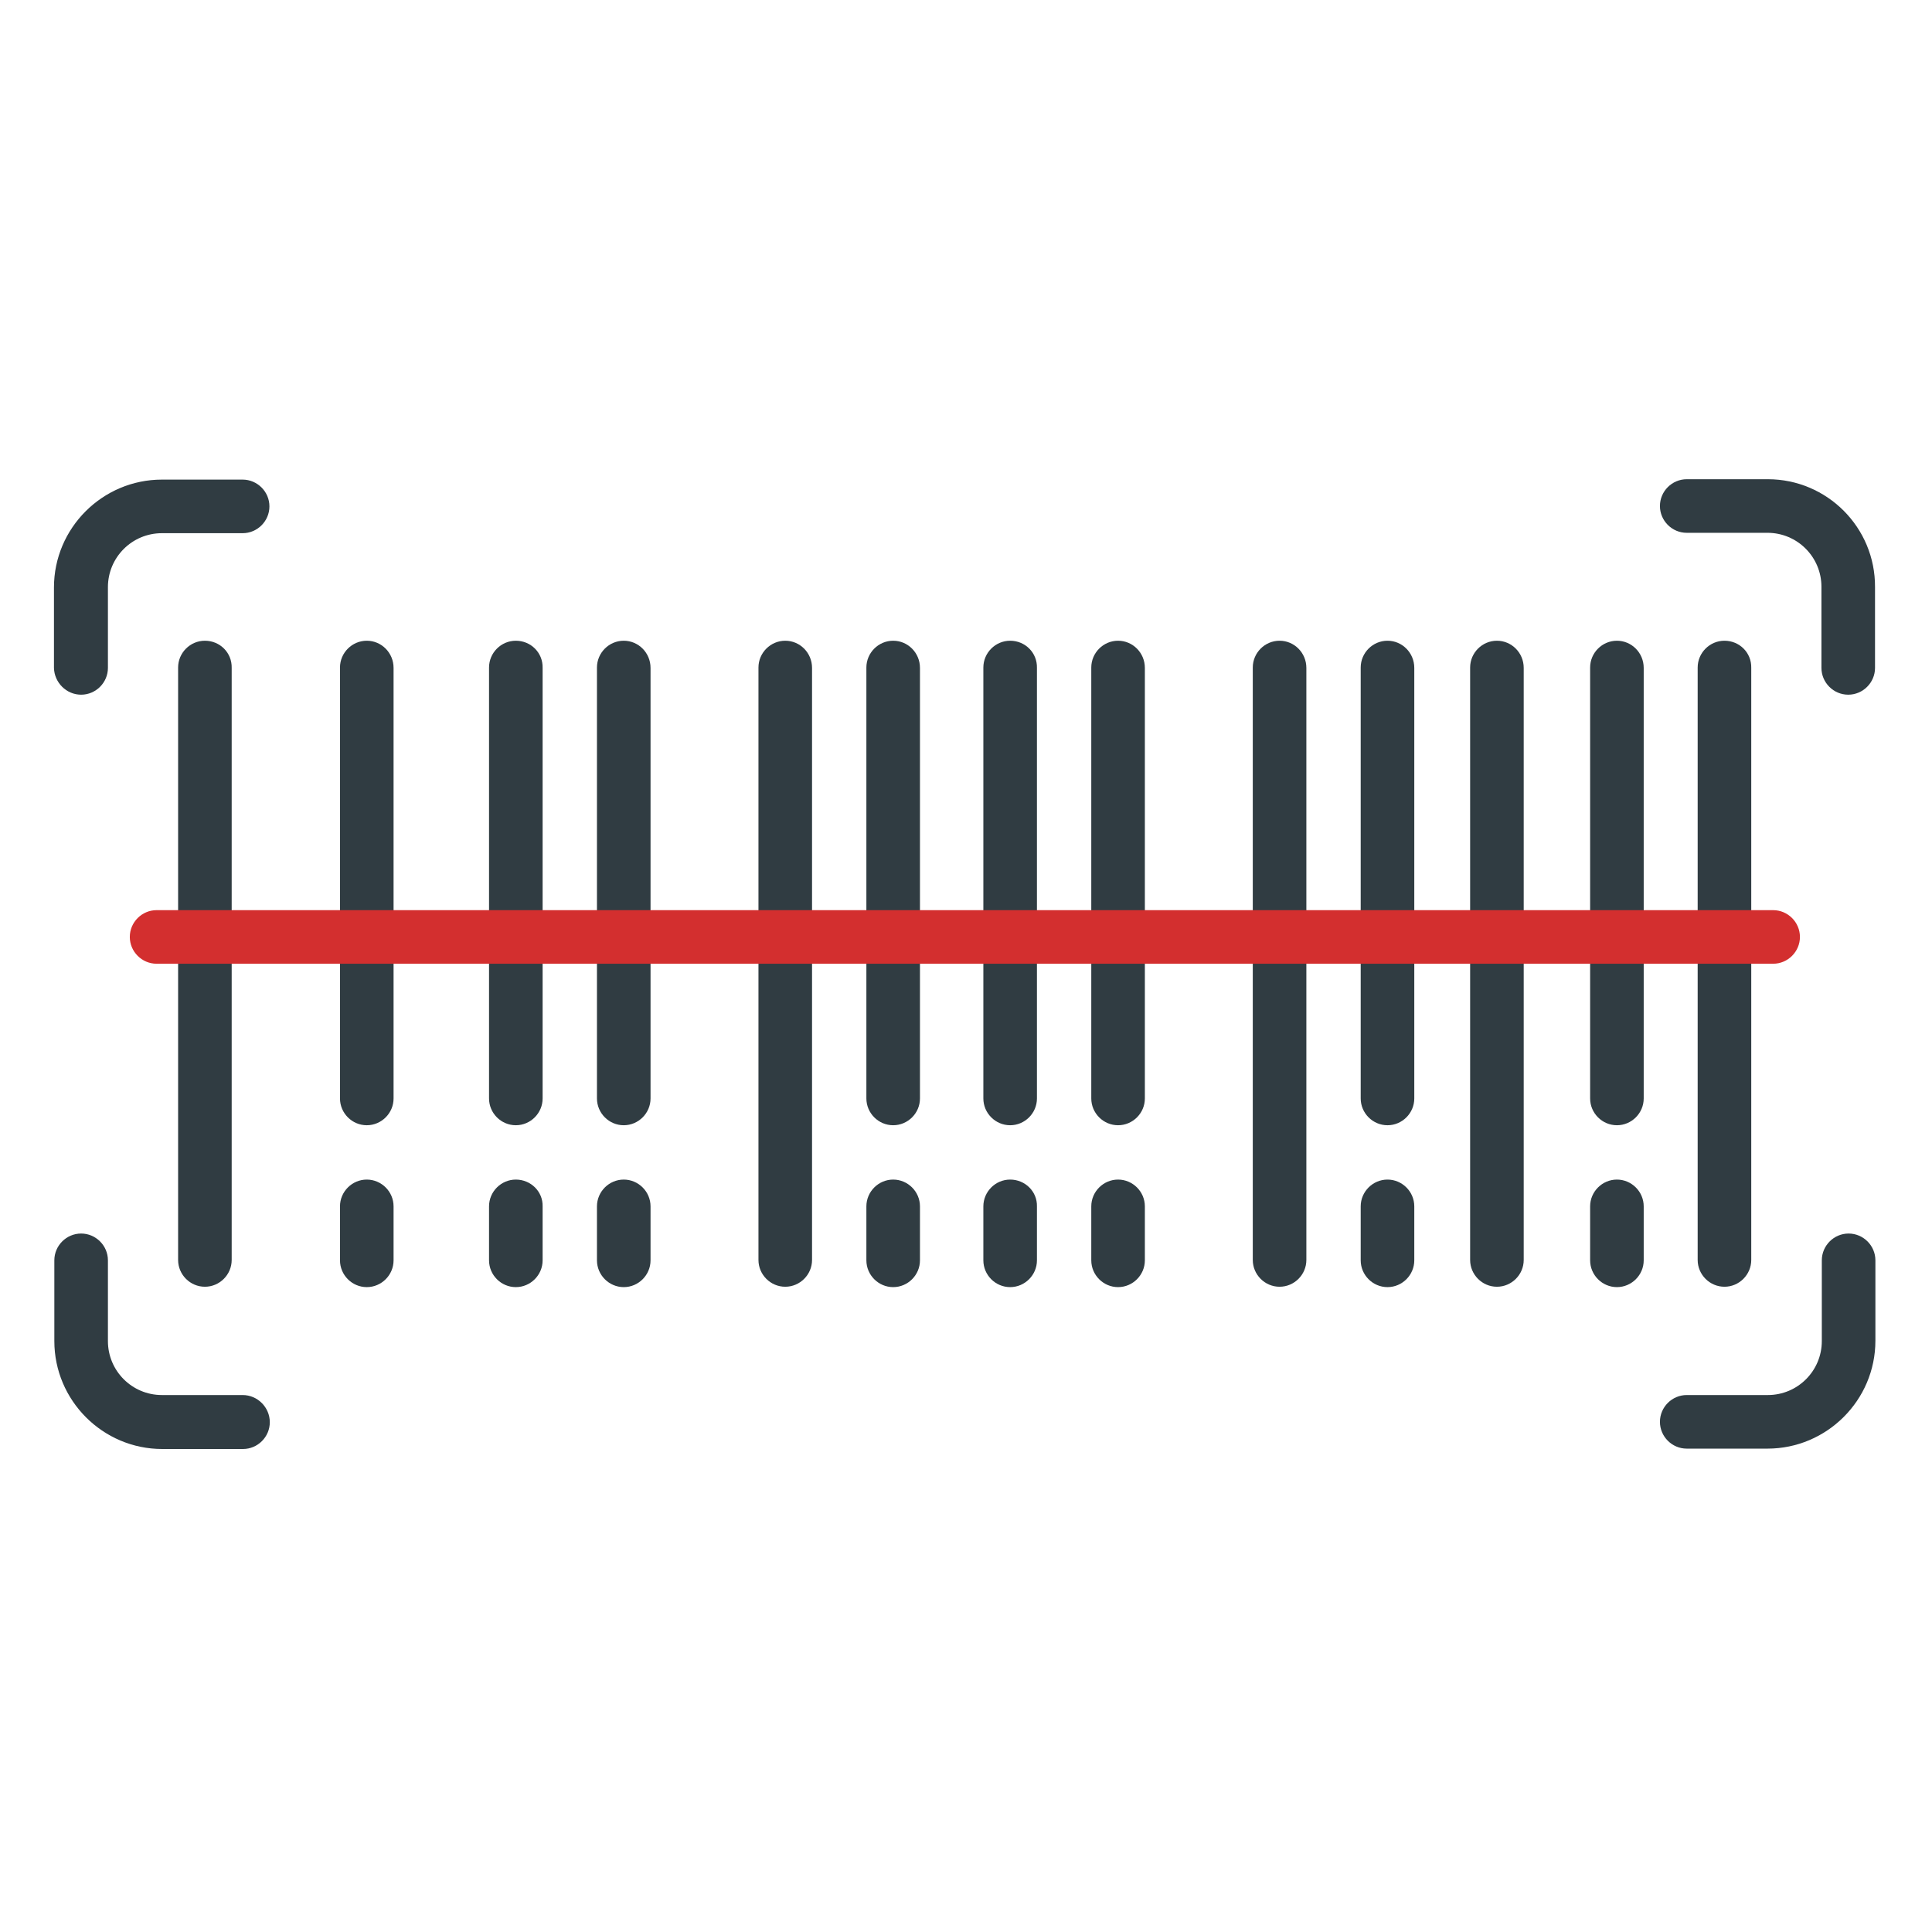
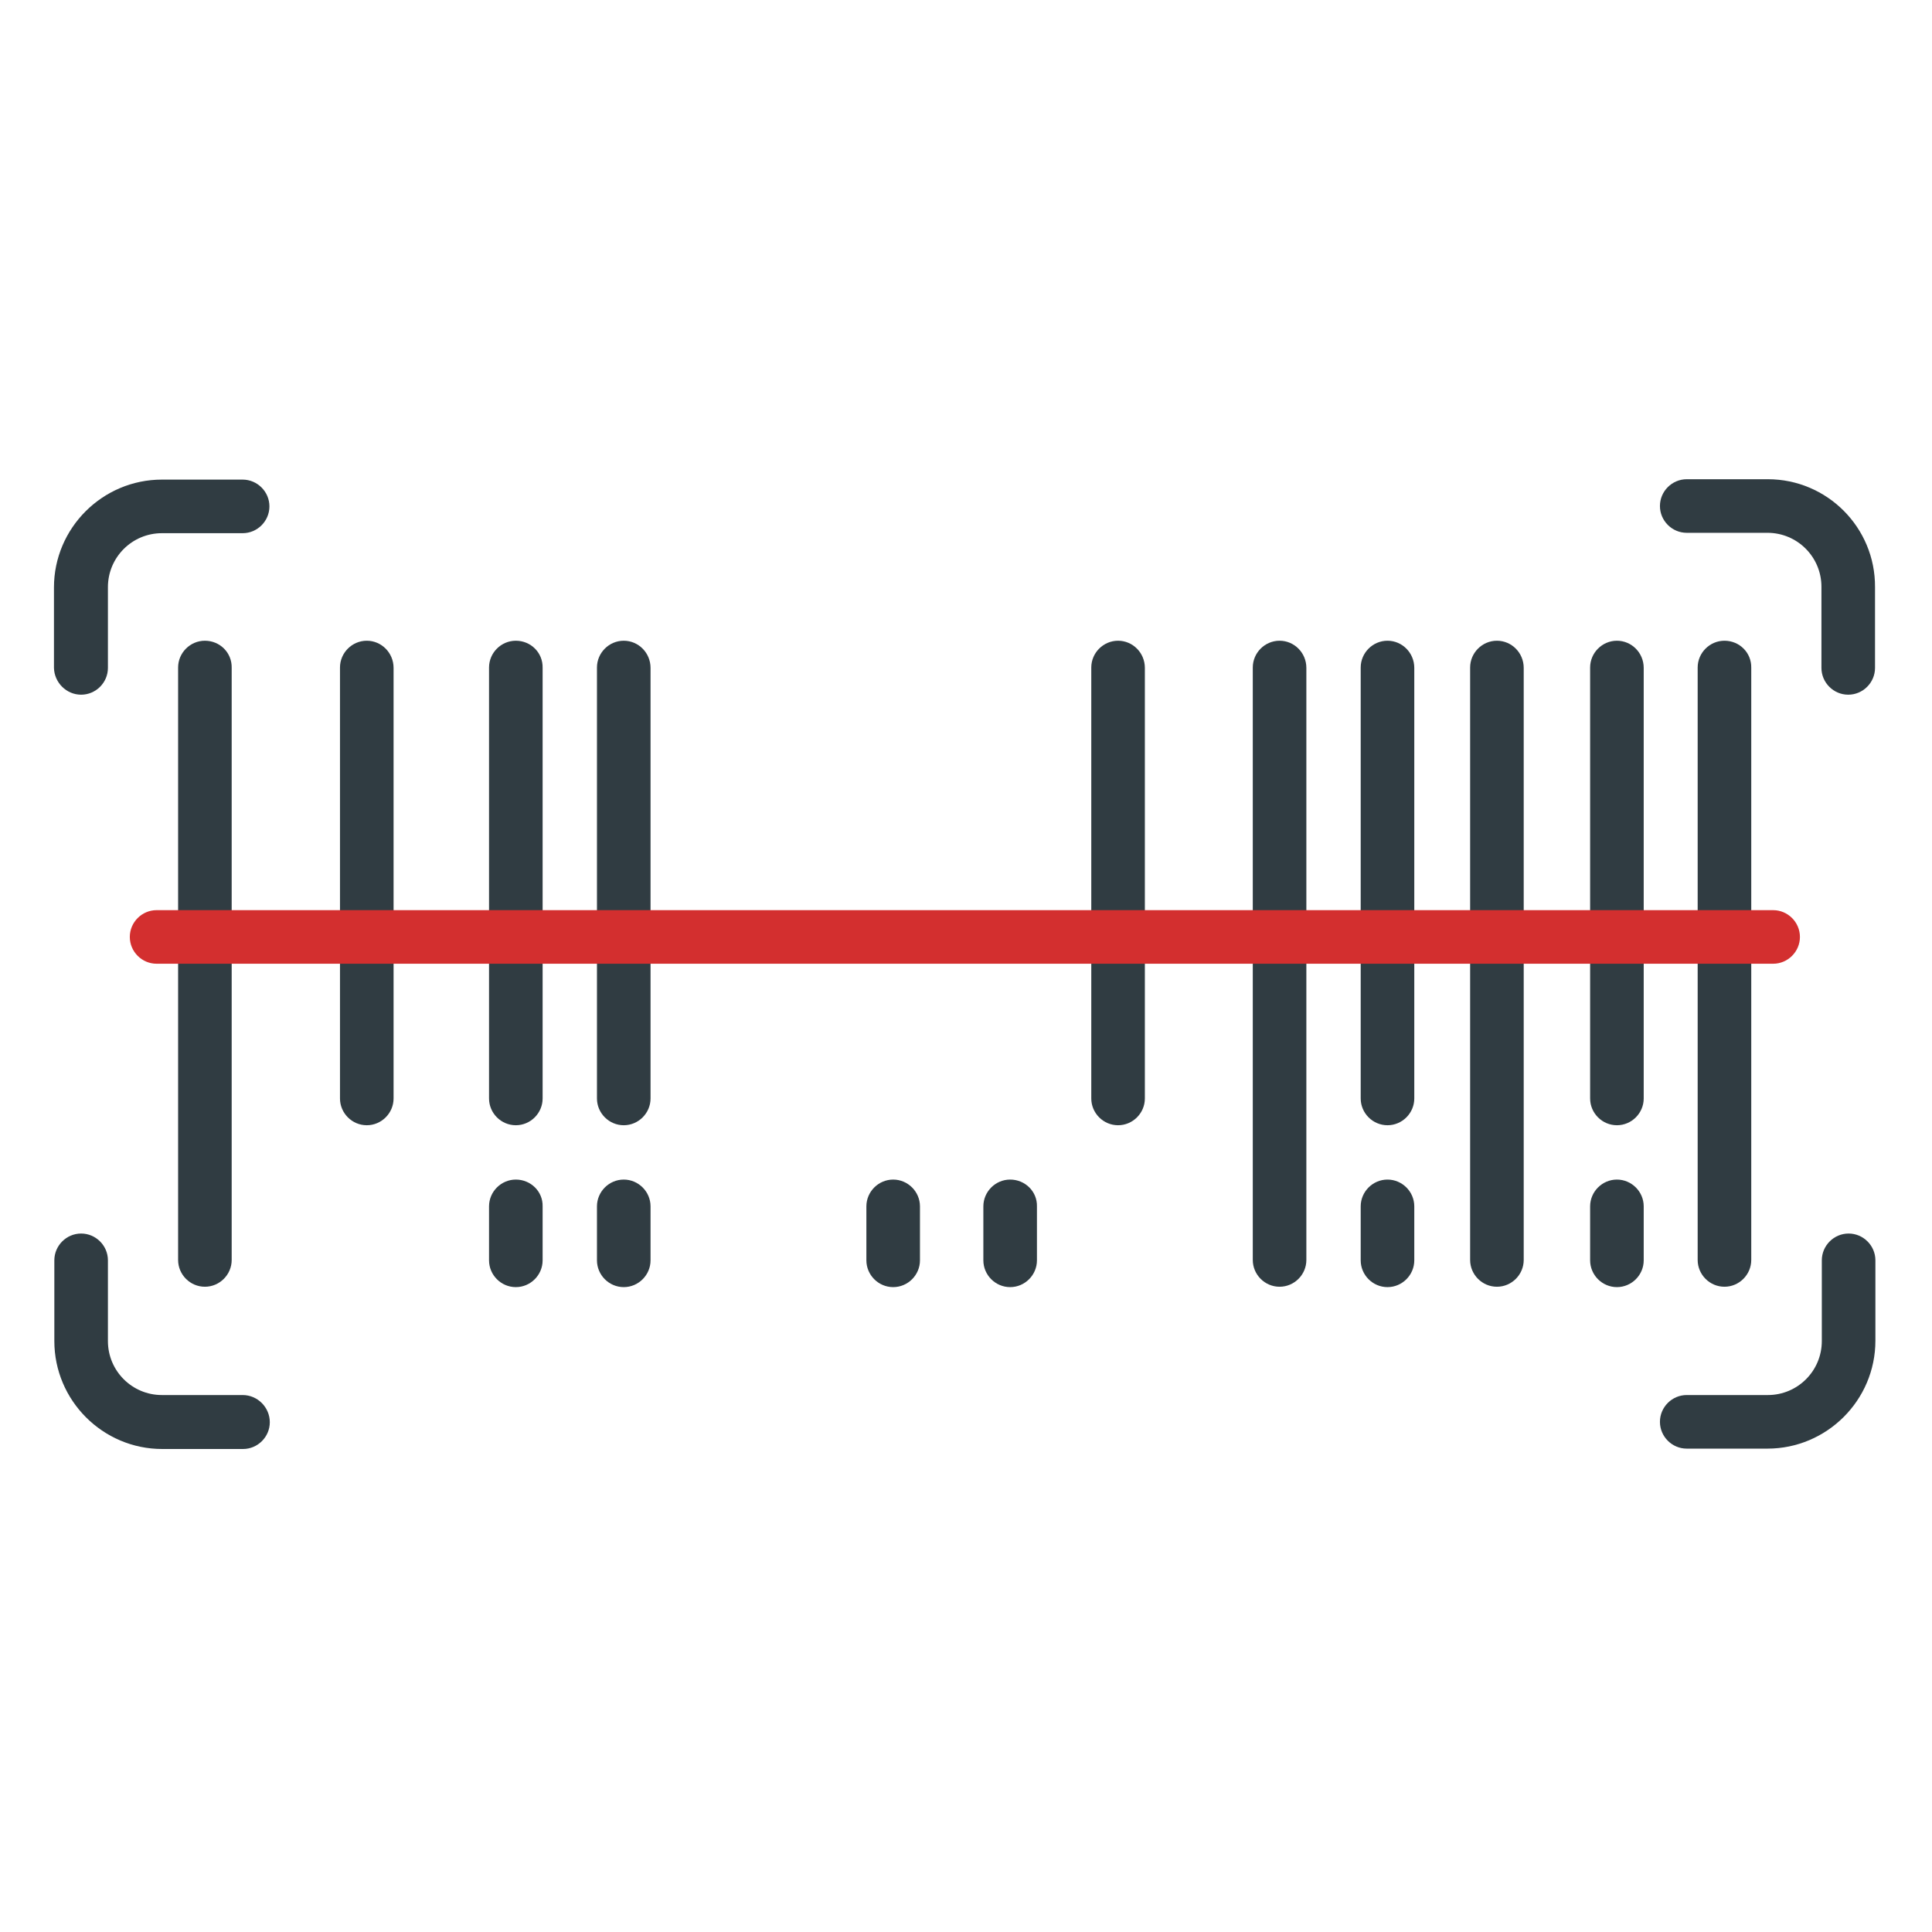
<svg xmlns="http://www.w3.org/2000/svg" version="1.1" id="Layer_1" x="0px" y="0px" viewBox="0 0 512 512" style="enable-background:new 0 0 512 512;" xml:space="preserve">
  <style type="text/css">
	.st0{fill:#303C42;}
	.st1{fill:#D32F2F;}
</style>
  <path class="st0" d="M396.7,169.8c-3.9,0-7.1,3.2-7.1,7.1v157c0,3.9,3.2,7.1,7.1,7.1c3.9,0,7.1-3.2,7.1-7.1V177  C403.8,173,400.6,169.8,396.7,169.8z" />
  <path class="st0" d="M468.5,127H447c-3.9,0-7.1,3.2-7.1,7.1c0,3.9,3.2,7.1,7.1,7.1h21.4c7.9,0,14.3,6.4,14.3,14.3V177  c0,3.9,3.2,7.1,7.1,7.1c3.9,0,7.1-3.2,7.1-7.1v-21.4C497,139.8,484.2,127,468.5,127z" />
  <path class="st0" d="M21.5,184.1c3.9,0,7.1-3.2,7.1-7.1v-21.4c0-7.9,6.4-14.3,14.3-14.3h21.4c3.9,0,7.1-3.2,7.1-7.1  c0-3.9-3.2-7.1-7.1-7.1H42.9c-15.7,0-28.6,12.8-28.6,28.6V177C14.4,180.9,17.6,184.1,21.5,184.1z" />
  <path class="st0" d="M489.9,326.9c-3.9,0-7.1,3.2-7.1,7.1v21.4c0,7.9-6.4,14.3-14.3,14.3H447c-3.9,0-7.1,3.2-7.1,7.1  c0,3.9,3.2,7.1,7.1,7.1h21.4c15.7,0,28.6-12.8,28.6-28.6V334C497,330.1,493.8,326.9,489.9,326.9z" />
  <path class="st0" d="M64.3,369.7H42.9c-7.9,0-14.3-6.4-14.3-14.3V334c0-3.9-3.2-7.1-7.1-7.1s-7.1,3.2-7.1,7.1v21.4  c0,15.7,12.8,28.6,28.6,28.6h21.4c3.9,0,7.1-3.2,7.1-7.1S68.3,369.7,64.3,369.7z" />
  <path class="st0" d="M54.3,169.8c-3.9,0-7.1,3.2-7.1,7.1v157c0,3.9,3.2,7.1,7.1,7.1c3.9,0,7.1-3.2,7.1-7.1V177  C61.5,173,58.3,169.8,54.3,169.8z" />
-   <path class="st0" d="M208.1,169.8c-3.9,0-7.1,3.2-7.1,7.1v157c0,3.9,3.2,7.1,7.1,7.1s7.1-3.2,7.1-7.1V177  C215.2,173,212,169.8,208.1,169.8z" />
  <path class="st0" d="M457,169.8c-3.9,0-7.1,3.2-7.1,7.1v157c0,3.9,3.2,7.1,7.1,7.1c3.9,0,7.1-3.2,7.1-7.1V177  C464.2,173,461,169.8,457,169.8z" />
  <path class="st0" d="M97.2,169.8c-3.9,0-7.1,3.2-7.1,7.1v114.2c0,3.9,3.2,7.1,7.1,7.1s7.1-3.2,7.1-7.1V177  C104.3,173,101.1,169.8,97.2,169.8z" />
  <path class="st0" d="M136.7,169.8c-3.9,0-7.1,3.2-7.1,7.1v114.2c0,3.9,3.2,7.1,7.1,7.1c3.9,0,7.1-3.2,7.1-7.1V177  C143.9,173,140.7,169.8,136.7,169.8z" />
  <path class="st0" d="M165.3,169.8c-3.9,0-7.1,3.2-7.1,7.1v114.2c0,3.9,3.2,7.1,7.1,7.1s7.1-3.2,7.1-7.1V177  C172.4,173,169.2,169.8,165.3,169.8z" />
-   <path class="st0" d="M236.7,169.8c-3.9,0-7.1,3.2-7.1,7.1v114.2c0,3.9,3.2,7.1,7.1,7.1s7.1-3.2,7.1-7.1V177  C243.8,173,240.6,169.8,236.7,169.8z" />
  <path class="st0" d="M428.5,169.8c-3.9,0-7.1,3.2-7.1,7.1v114.2c0,3.9,3.2,7.1,7.1,7.1c3.9,0,7.1-3.2,7.1-7.1V177  C435.6,173,432.4,169.8,428.5,169.8z" />
  <path class="st0" d="M428.5,312.6c-3.9,0-7.1,3.2-7.1,7.1V334c0,3.9,3.2,7.1,7.1,7.1c3.9,0,7.1-3.2,7.1-7.1v-14.3  C435.6,315.8,432.4,312.6,428.5,312.6z" />
  <path class="st0" d="M236.7,312.6c-3.9,0-7.1,3.2-7.1,7.1V334c0,3.9,3.2,7.1,7.1,7.1s7.1-3.2,7.1-7.1v-14.3  C243.8,315.8,240.6,312.6,236.7,312.6z" />
  <path class="st0" d="M165.3,312.6c-3.9,0-7.1,3.2-7.1,7.1V334c0,3.9,3.2,7.1,7.1,7.1s7.1-3.2,7.1-7.1v-14.3  C172.4,315.8,169.2,312.6,165.3,312.6z" />
  <path class="st0" d="M136.7,312.6c-3.9,0-7.1,3.2-7.1,7.1V334c0,3.9,3.2,7.1,7.1,7.1c3.9,0,7.1-3.2,7.1-7.1v-14.3  C143.9,315.8,140.7,312.6,136.7,312.6z" />
-   <path class="st0" d="M97.2,312.6c-3.9,0-7.1,3.2-7.1,7.1V334c0,3.9,3.2,7.1,7.1,7.1s7.1-3.2,7.1-7.1v-14.3  C104.3,315.8,101.1,312.6,97.2,312.6z" />
  <path class="st0" d="M339.1,169.8c-3.9,0-7.1,3.2-7.1,7.1v157c0,3.9,3.2,7.1,7.1,7.1c3.9,0,7.1-3.2,7.1-7.1V177  C346.2,173,343,169.8,339.1,169.8z" />
-   <path class="st0" d="M267.7,169.8c-3.9,0-7.1,3.2-7.1,7.1v114.2c0,3.9,3.2,7.1,7.1,7.1c3.9,0,7.1-3.2,7.1-7.1V177  C274.9,173,271.7,169.8,267.7,169.8z" />
  <path class="st0" d="M296.3,169.8c-3.9,0-7.1,3.2-7.1,7.1v114.2c0,3.9,3.2,7.1,7.1,7.1c3.9,0,7.1-3.2,7.1-7.1V177  C303.4,173,300.2,169.8,296.3,169.8z" />
  <path class="st0" d="M367.7,169.8c-3.9,0-7.1,3.2-7.1,7.1v114.2c0,3.9,3.2,7.1,7.1,7.1c3.9,0,7.1-3.2,7.1-7.1V177  C374.8,173,371.6,169.8,367.7,169.8z" />
  <path class="st0" d="M367.7,312.6c-3.9,0-7.1,3.2-7.1,7.1V334c0,3.9,3.2,7.1,7.1,7.1c3.9,0,7.1-3.2,7.1-7.1v-14.3  C374.8,315.8,371.6,312.6,367.7,312.6z" />
-   <path class="st0" d="M296.3,312.6c-3.9,0-7.1,3.2-7.1,7.1V334c0,3.9,3.2,7.1,7.1,7.1c3.9,0,7.1-3.2,7.1-7.1v-14.3  C303.4,315.8,300.2,312.6,296.3,312.6z" />
  <path class="st0" d="M267.7,312.6c-3.9,0-7.1,3.2-7.1,7.1V334c0,3.9,3.2,7.1,7.1,7.1c3.9,0,7.1-3.2,7.1-7.1v-14.3  C274.9,315.8,271.7,312.6,267.7,312.6z" />
  <path class="st1" d="M469.9,241.2H41.5c-3.9,0-7.1,3.2-7.1,7.1c0,3.9,3.2,7.1,7.1,7.1h428.4c3.9,0,7.1-3.2,7.1-7.1  C477,244.4,473.8,241.2,469.9,241.2z" />
</svg>